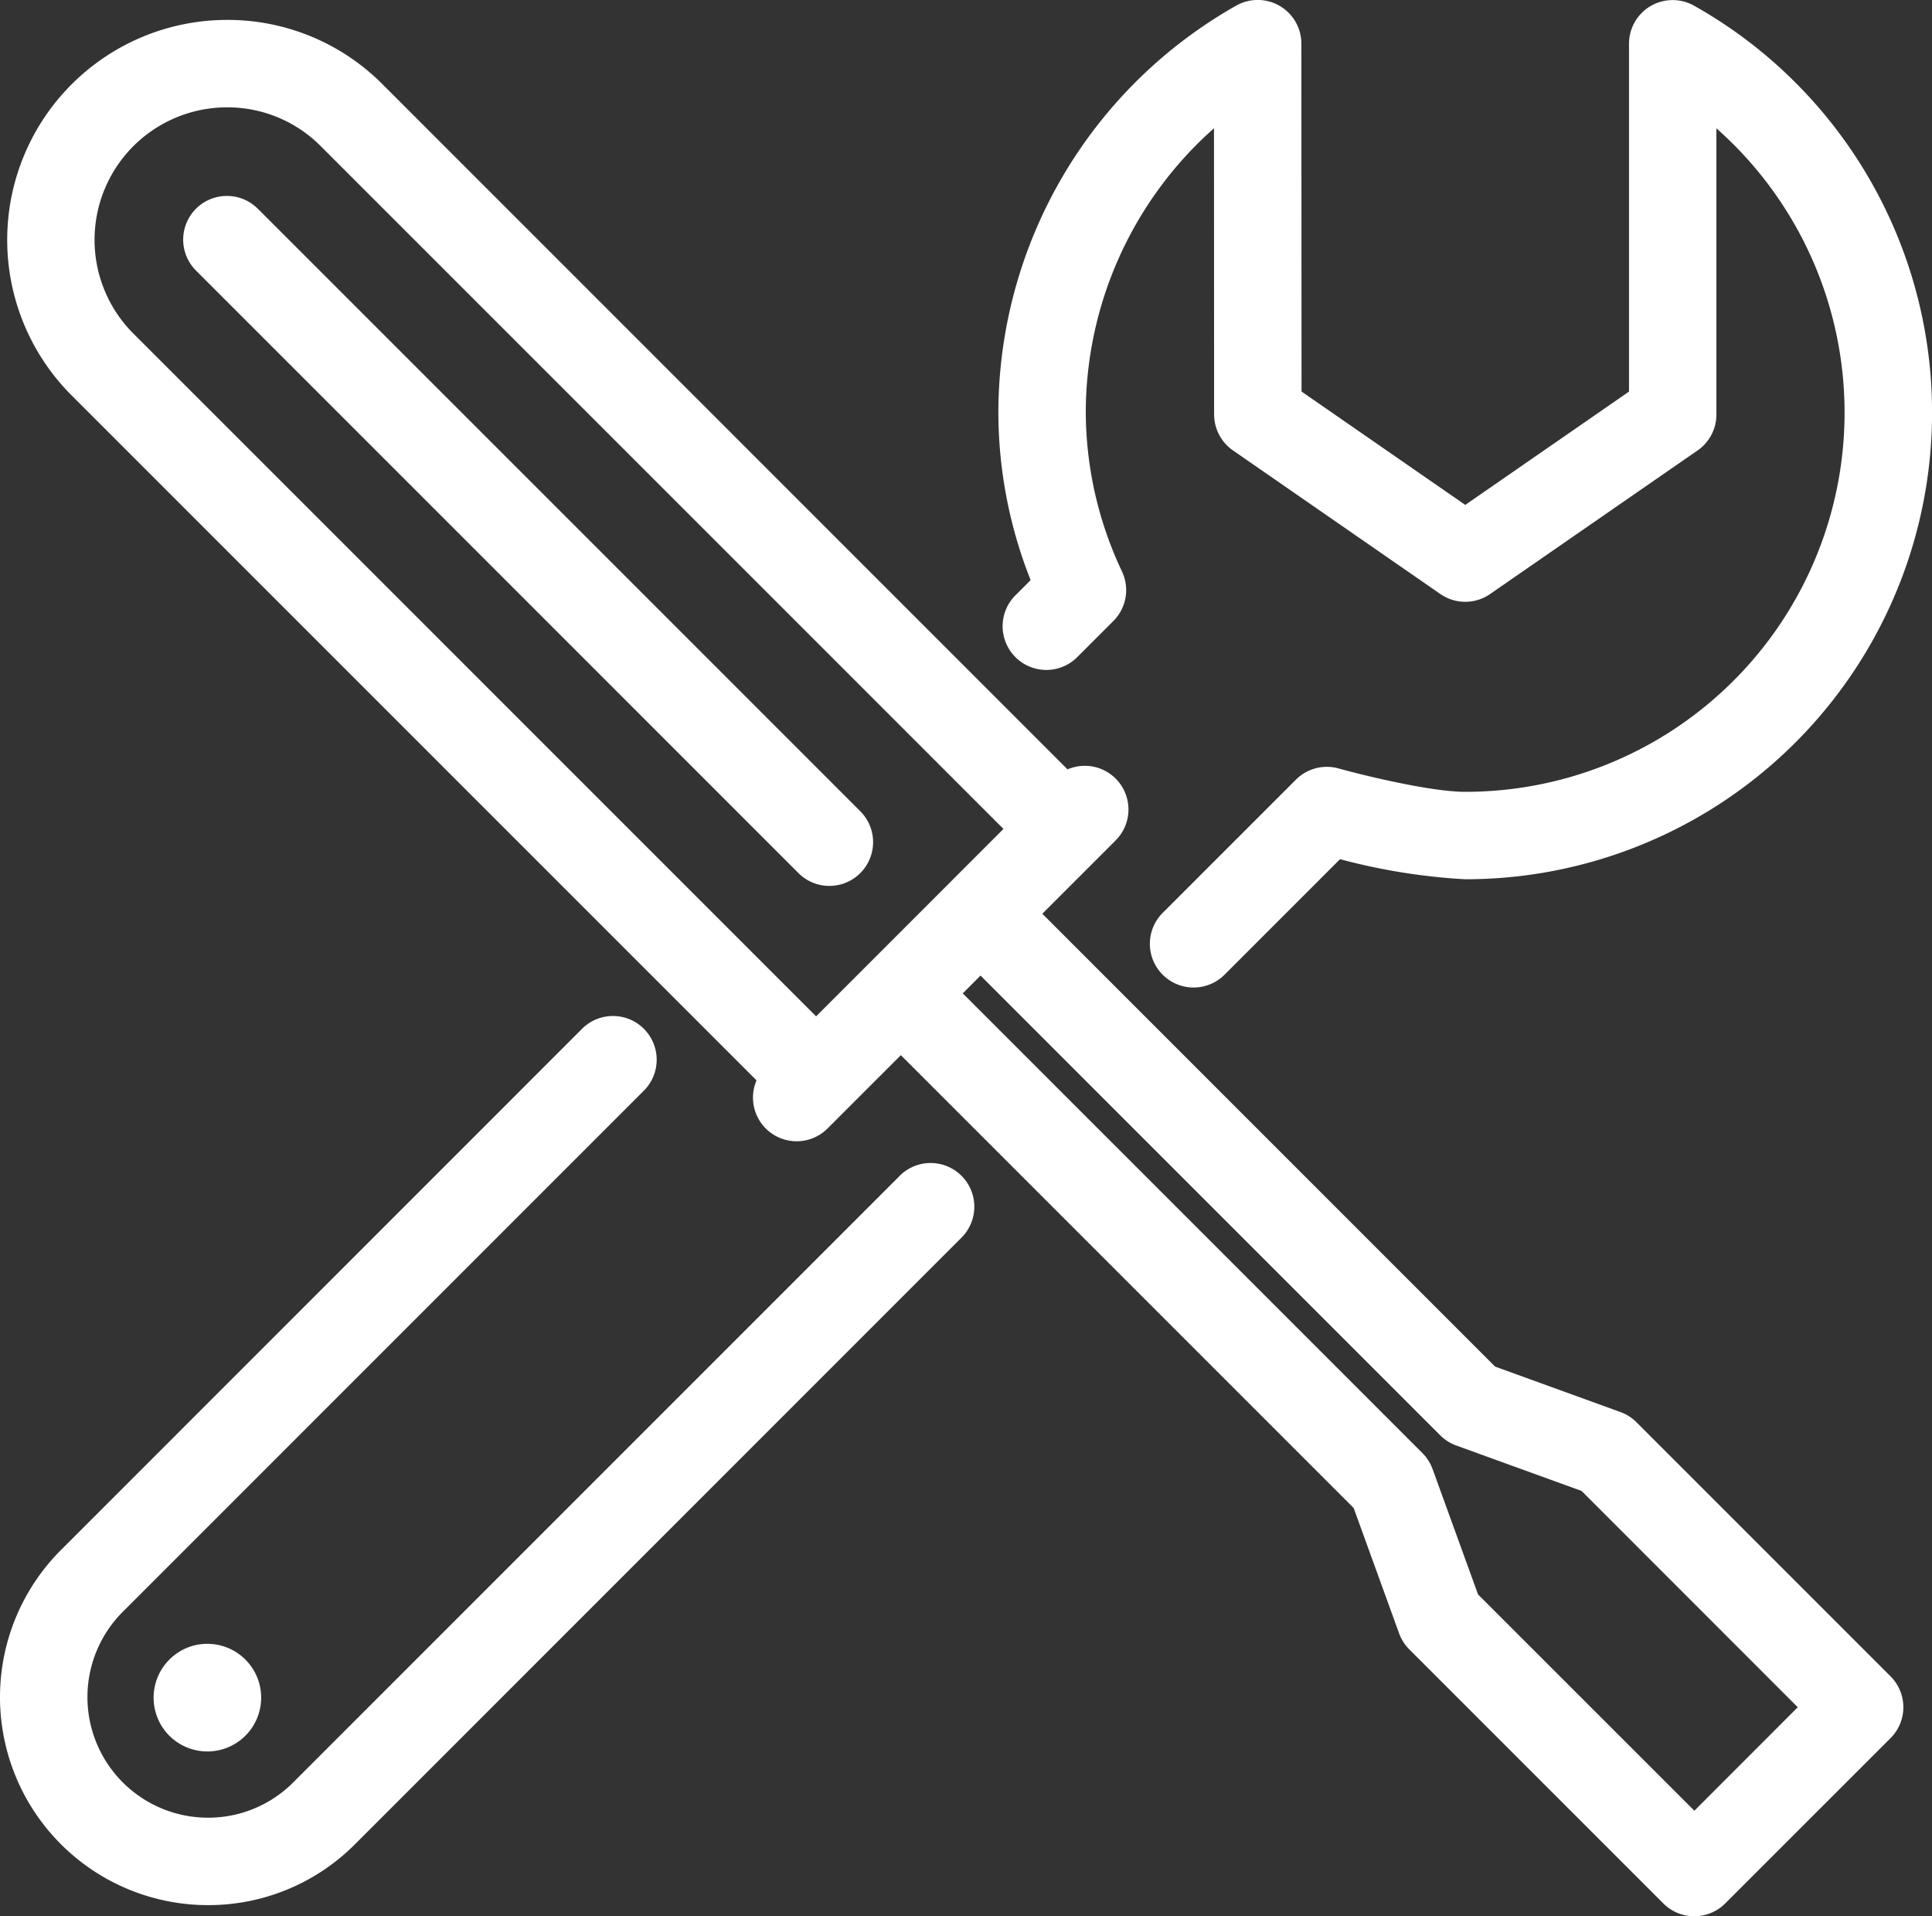
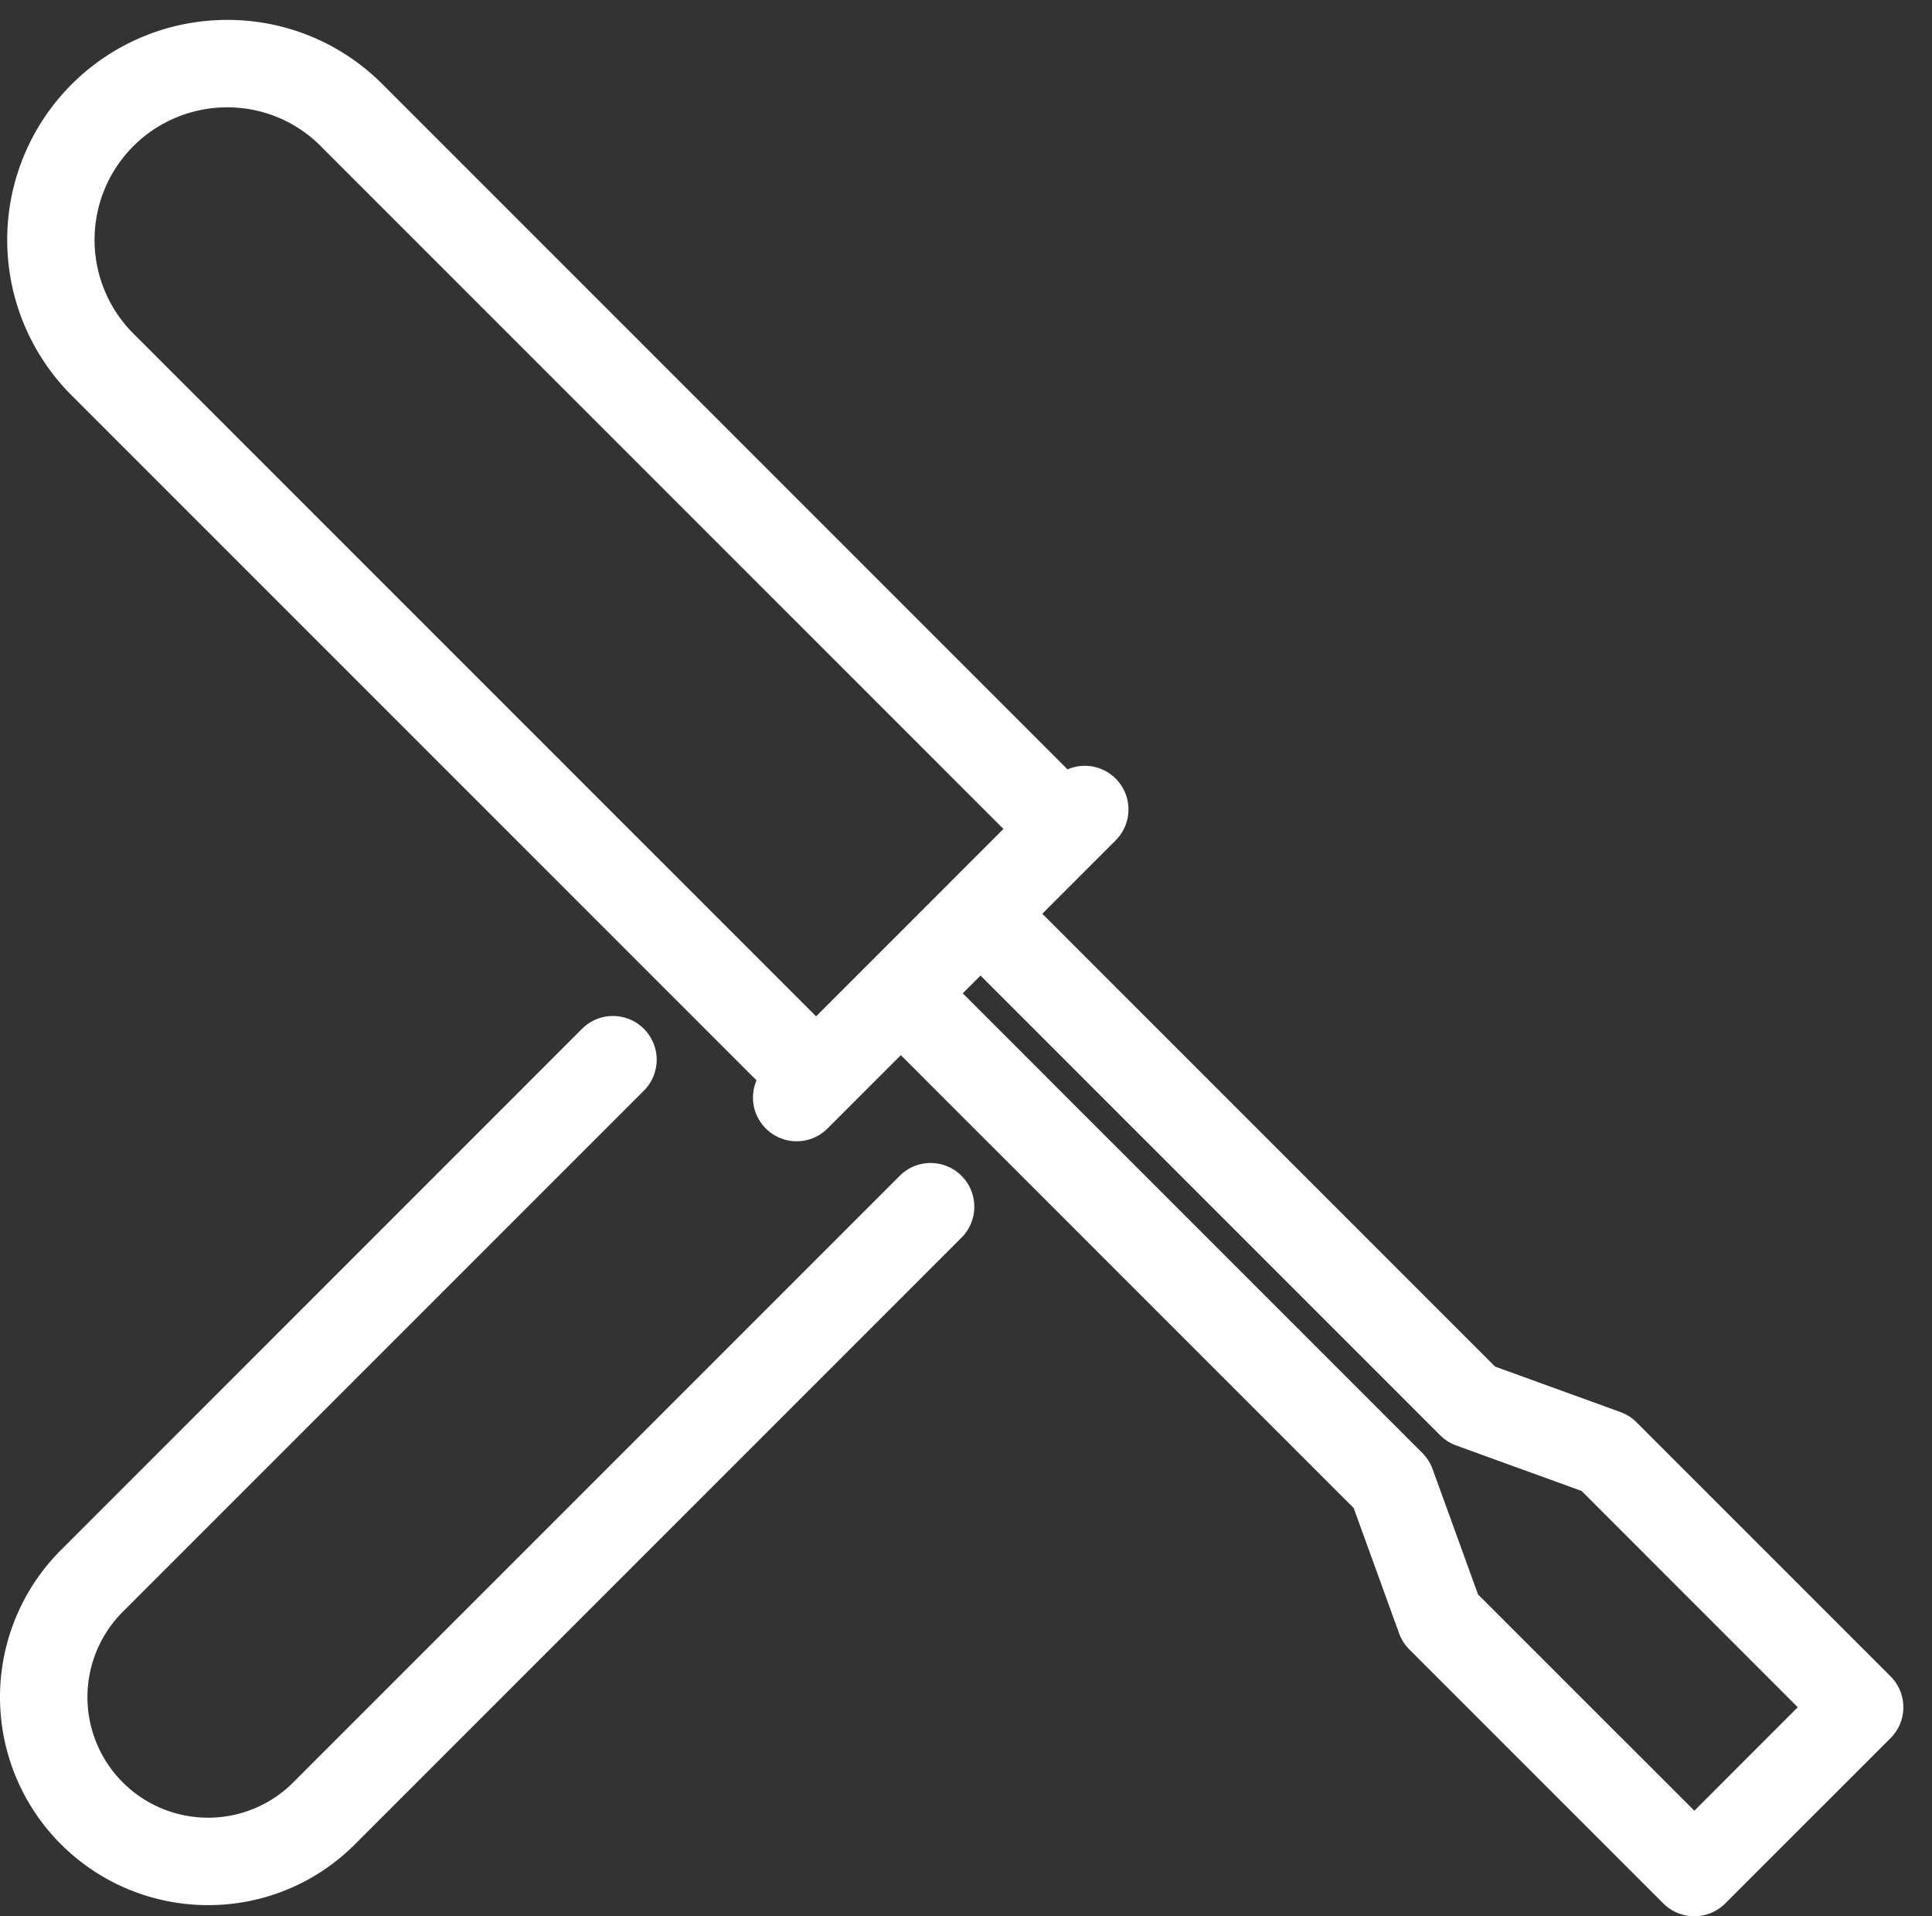
<svg xmlns="http://www.w3.org/2000/svg" width="177" height="175.538" viewBox="0 0 177 175.538">
  <rect x="0" y="0" width="177" height="175.538" fill="#333333" stroke="none" />
  <defs>
    <style>.a{fill:#fff;}</style>
  </defs>
  <g transform="translate(0 0.002)">
-     <path class="a" d="M219.929,79a4,4,0,1,0,5.664,5.662l3.307-3.308a4,4,0,0,0,.8-4.521,34.362,34.362,0,0,1-3.326-14.579A34.847,34.847,0,0,1,238.12,36.217l.012,26.216a4.01,4.01,0,0,0,1.726,3.291l19,13.156a4,4,0,0,0,4.56,0L282.423,65.73a4,4,0,0,0,1.727-3.295l0-26.212A34.74,34.74,0,0,1,261.154,97h-.027c-3.191,0-9.461-1.549-11.6-2.143a4,4,0,0,0-3.9,1.027l-12.176,12.174a4.006,4.006,0,1,0,5.665,5.665l10.553-10.553a56.351,56.351,0,0,0,11.459,1.84h.033a42.754,42.754,0,0,0,20.953-80.017,4,4,0,0,0-5.972,3.488V60.338l-15,10.379-15-10.385-.016-31.863a4,4,0,0,0-5.974-3.486,42.889,42.889,0,0,0-21.786,37.269,41.835,41.835,0,0,0,2.956,15.356Zm0,0" transform="translate(-126.901 -24.468)" />
    <path class="a" d="M118.073,224.986,62.519,280.54a10.987,10.987,0,0,1-7.814,3.242H54.7a11.046,11.046,0,0,1-7.8-18.864l47.783-47.785a4.006,4.006,0,0,0-5.665-5.664L41.238,259.254A19.053,19.053,0,0,0,54.7,291.791h.01A18.947,18.947,0,0,0,68.183,286.2l55.552-55.554a4,4,0,1,0-5.663-5.663Zm0,0" transform="translate(-35.646 -117.276)" />
-     <path class="a" d="M68.683,325.285a4.877,4.877,0,0,0-3.472,1.437,4.933,4.933,0,0,0-.022,6.967l.014.014a4.929,4.929,0,1,0,3.483-8.418Zm0,0" transform="translate(-49.687 -174.705)" />
    <path class="a" d="M186.223,156.567a3.992,3.992,0,0,0-1.467-.933l-11.484-4.163L131.79,109.986l6.7-6.7a4,4,0,0,0-4.39-6.523L71.361,34.022a19.994,19.994,0,0,0-14.231-5.913h-.024a20.15,20.15,0,0,0-14.243,34.4l62.746,62.742a4,4,0,0,0,6.521,4.39l6.7-6.7,41.485,41.483,4.163,11.484a4,4,0,0,0,.933,1.466l23.277,23.277a4.008,4.008,0,0,0,5.663,0L209.5,185.506a4,4,0,0,0,0-5.663ZM123.3,107.155c-.01.008-.018.018-.028.026l-12.206,12.205L48.526,56.849a12.139,12.139,0,0,1,8.58-20.731h.014a12.041,12.041,0,0,1,8.572,3.563l62.539,62.537-4.912,4.912-.026.026h0Zm68.228,85L171.71,172.343l-4.165-11.486a4.019,4.019,0,0,0-.933-1.466L124.5,117.28l1.629-1.629,42.113,42.113a4,4,0,0,0,1.467.933l11.484,4.163L201,182.675Zm0,0" transform="translate(-36.299 -26.287)" />
-     <path class="a" d="M76.009,61.494a4,4,0,0,0-5.663,5.664L125.589,122.4a4.006,4.006,0,0,0,5.665-5.664Zm0,0" transform="translate(-52.39 -42.375)" />
  </g>
</svg>